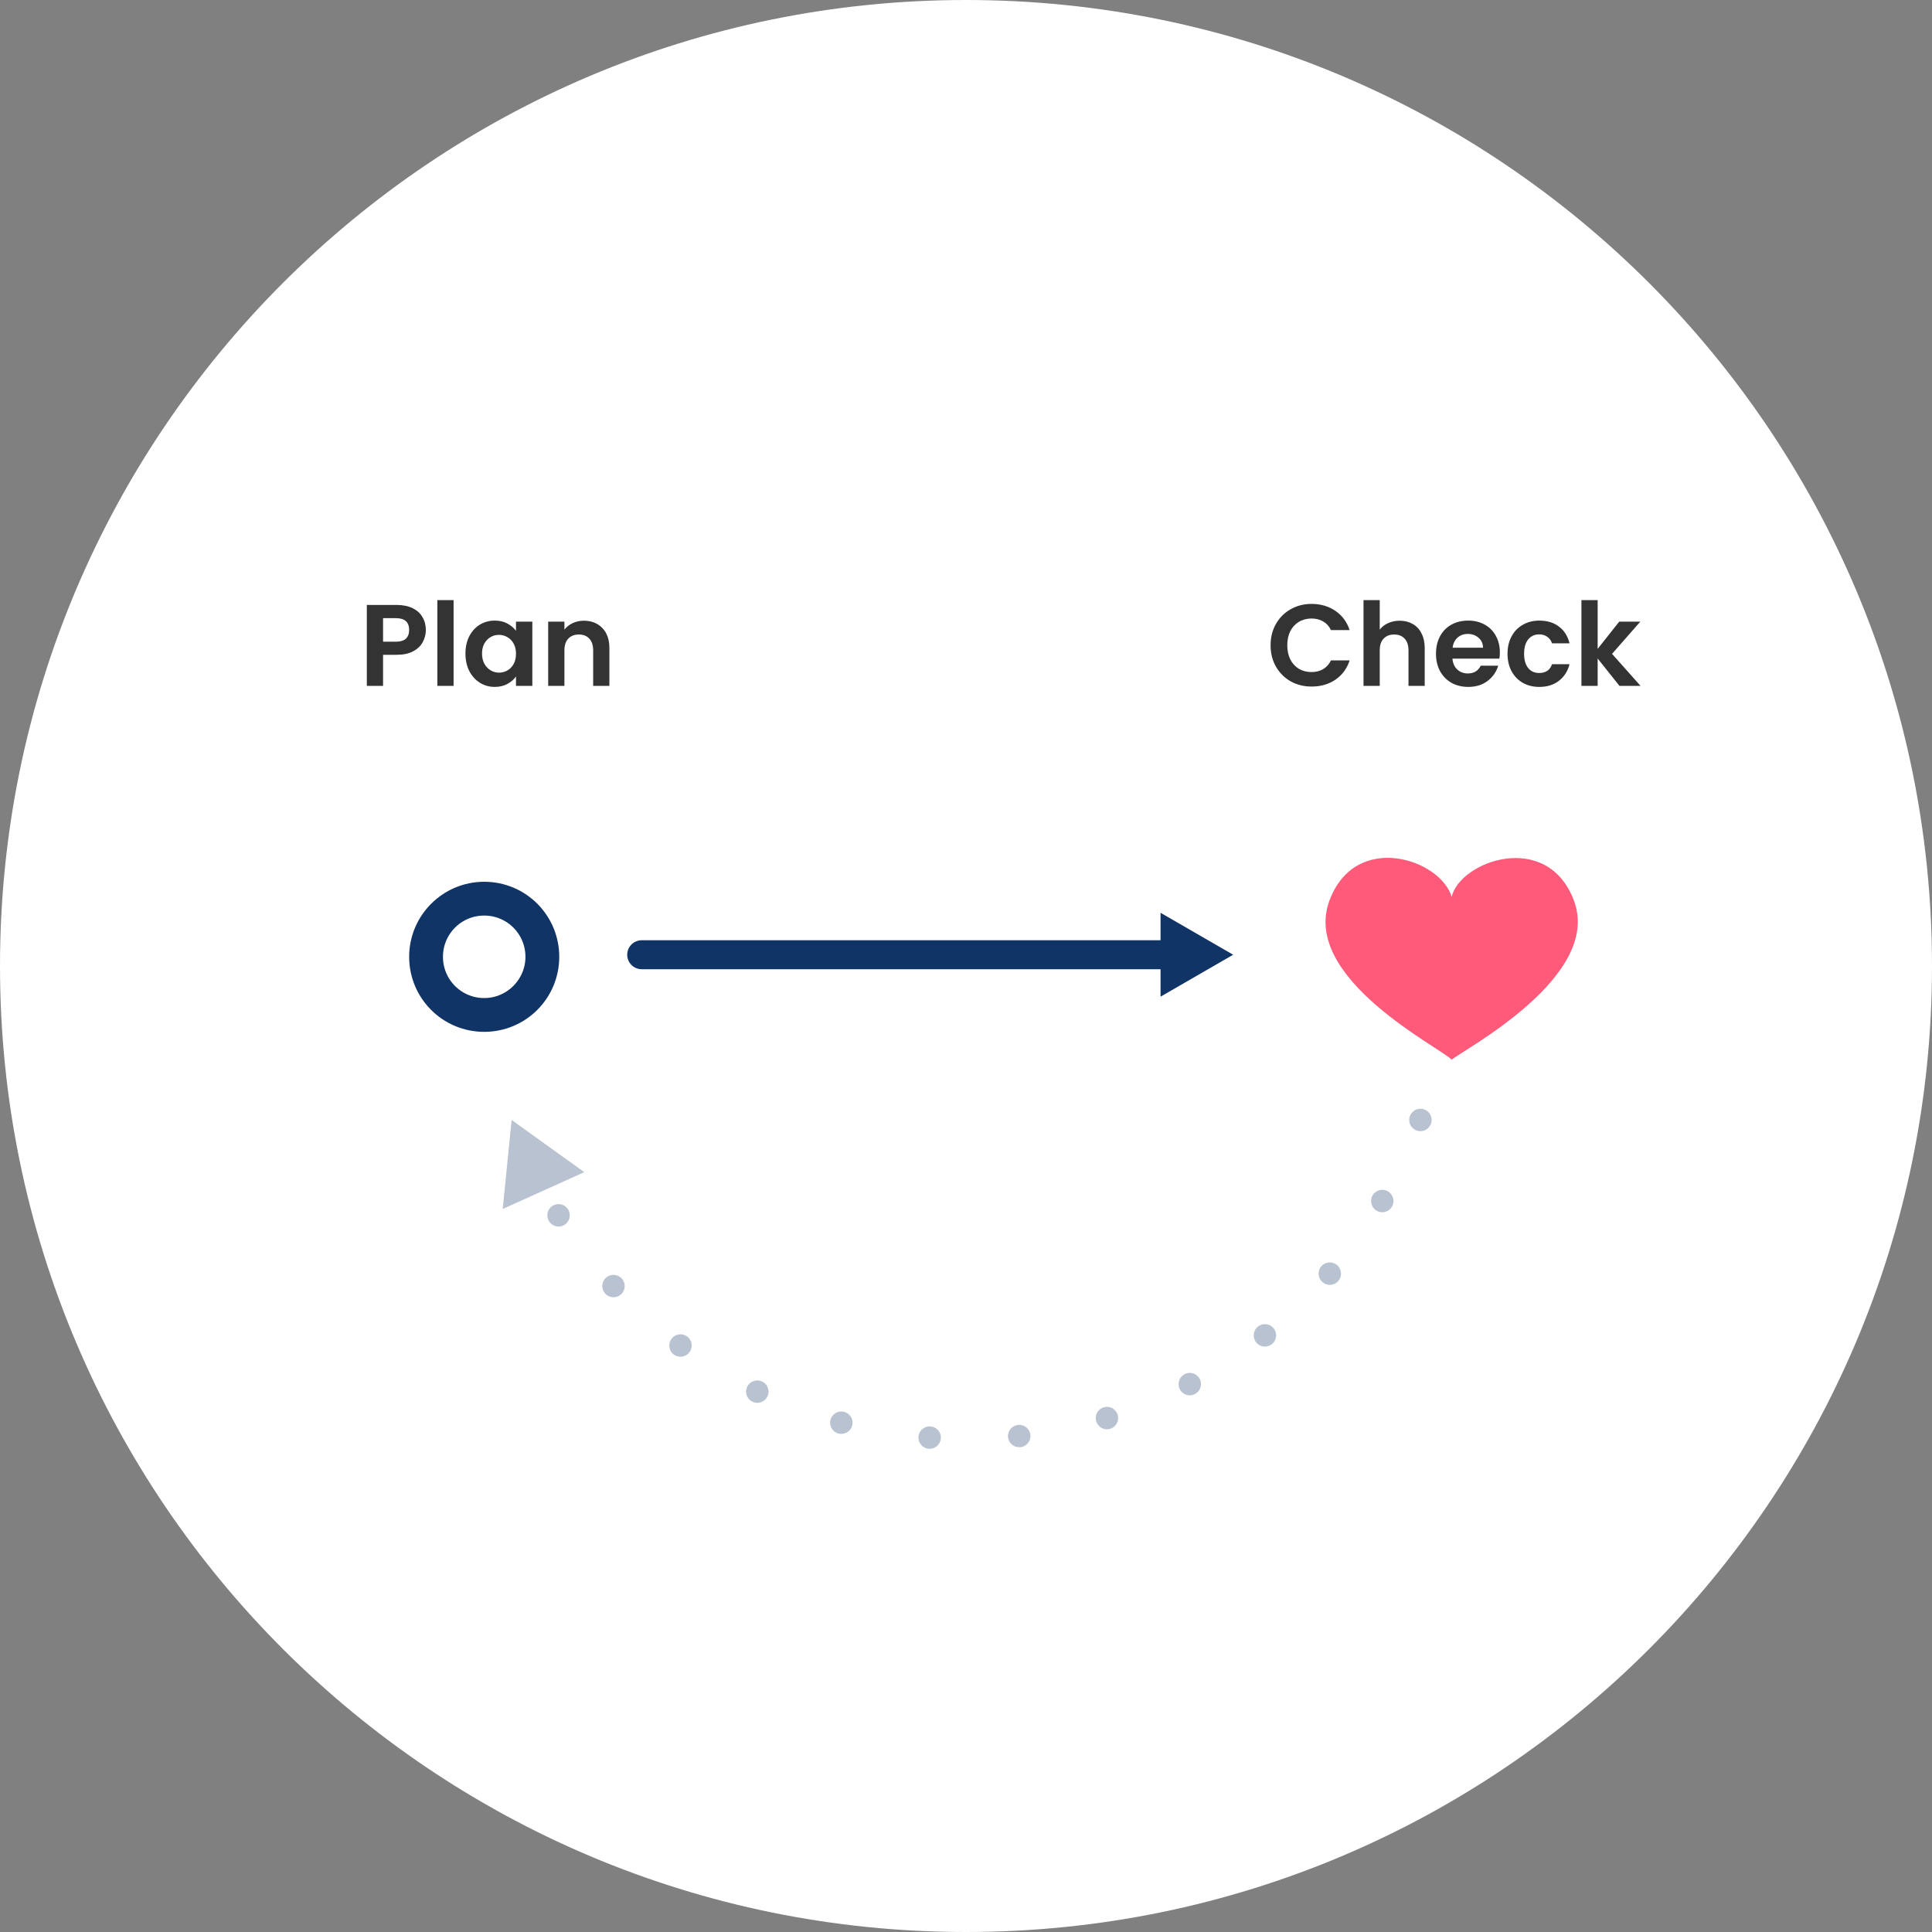
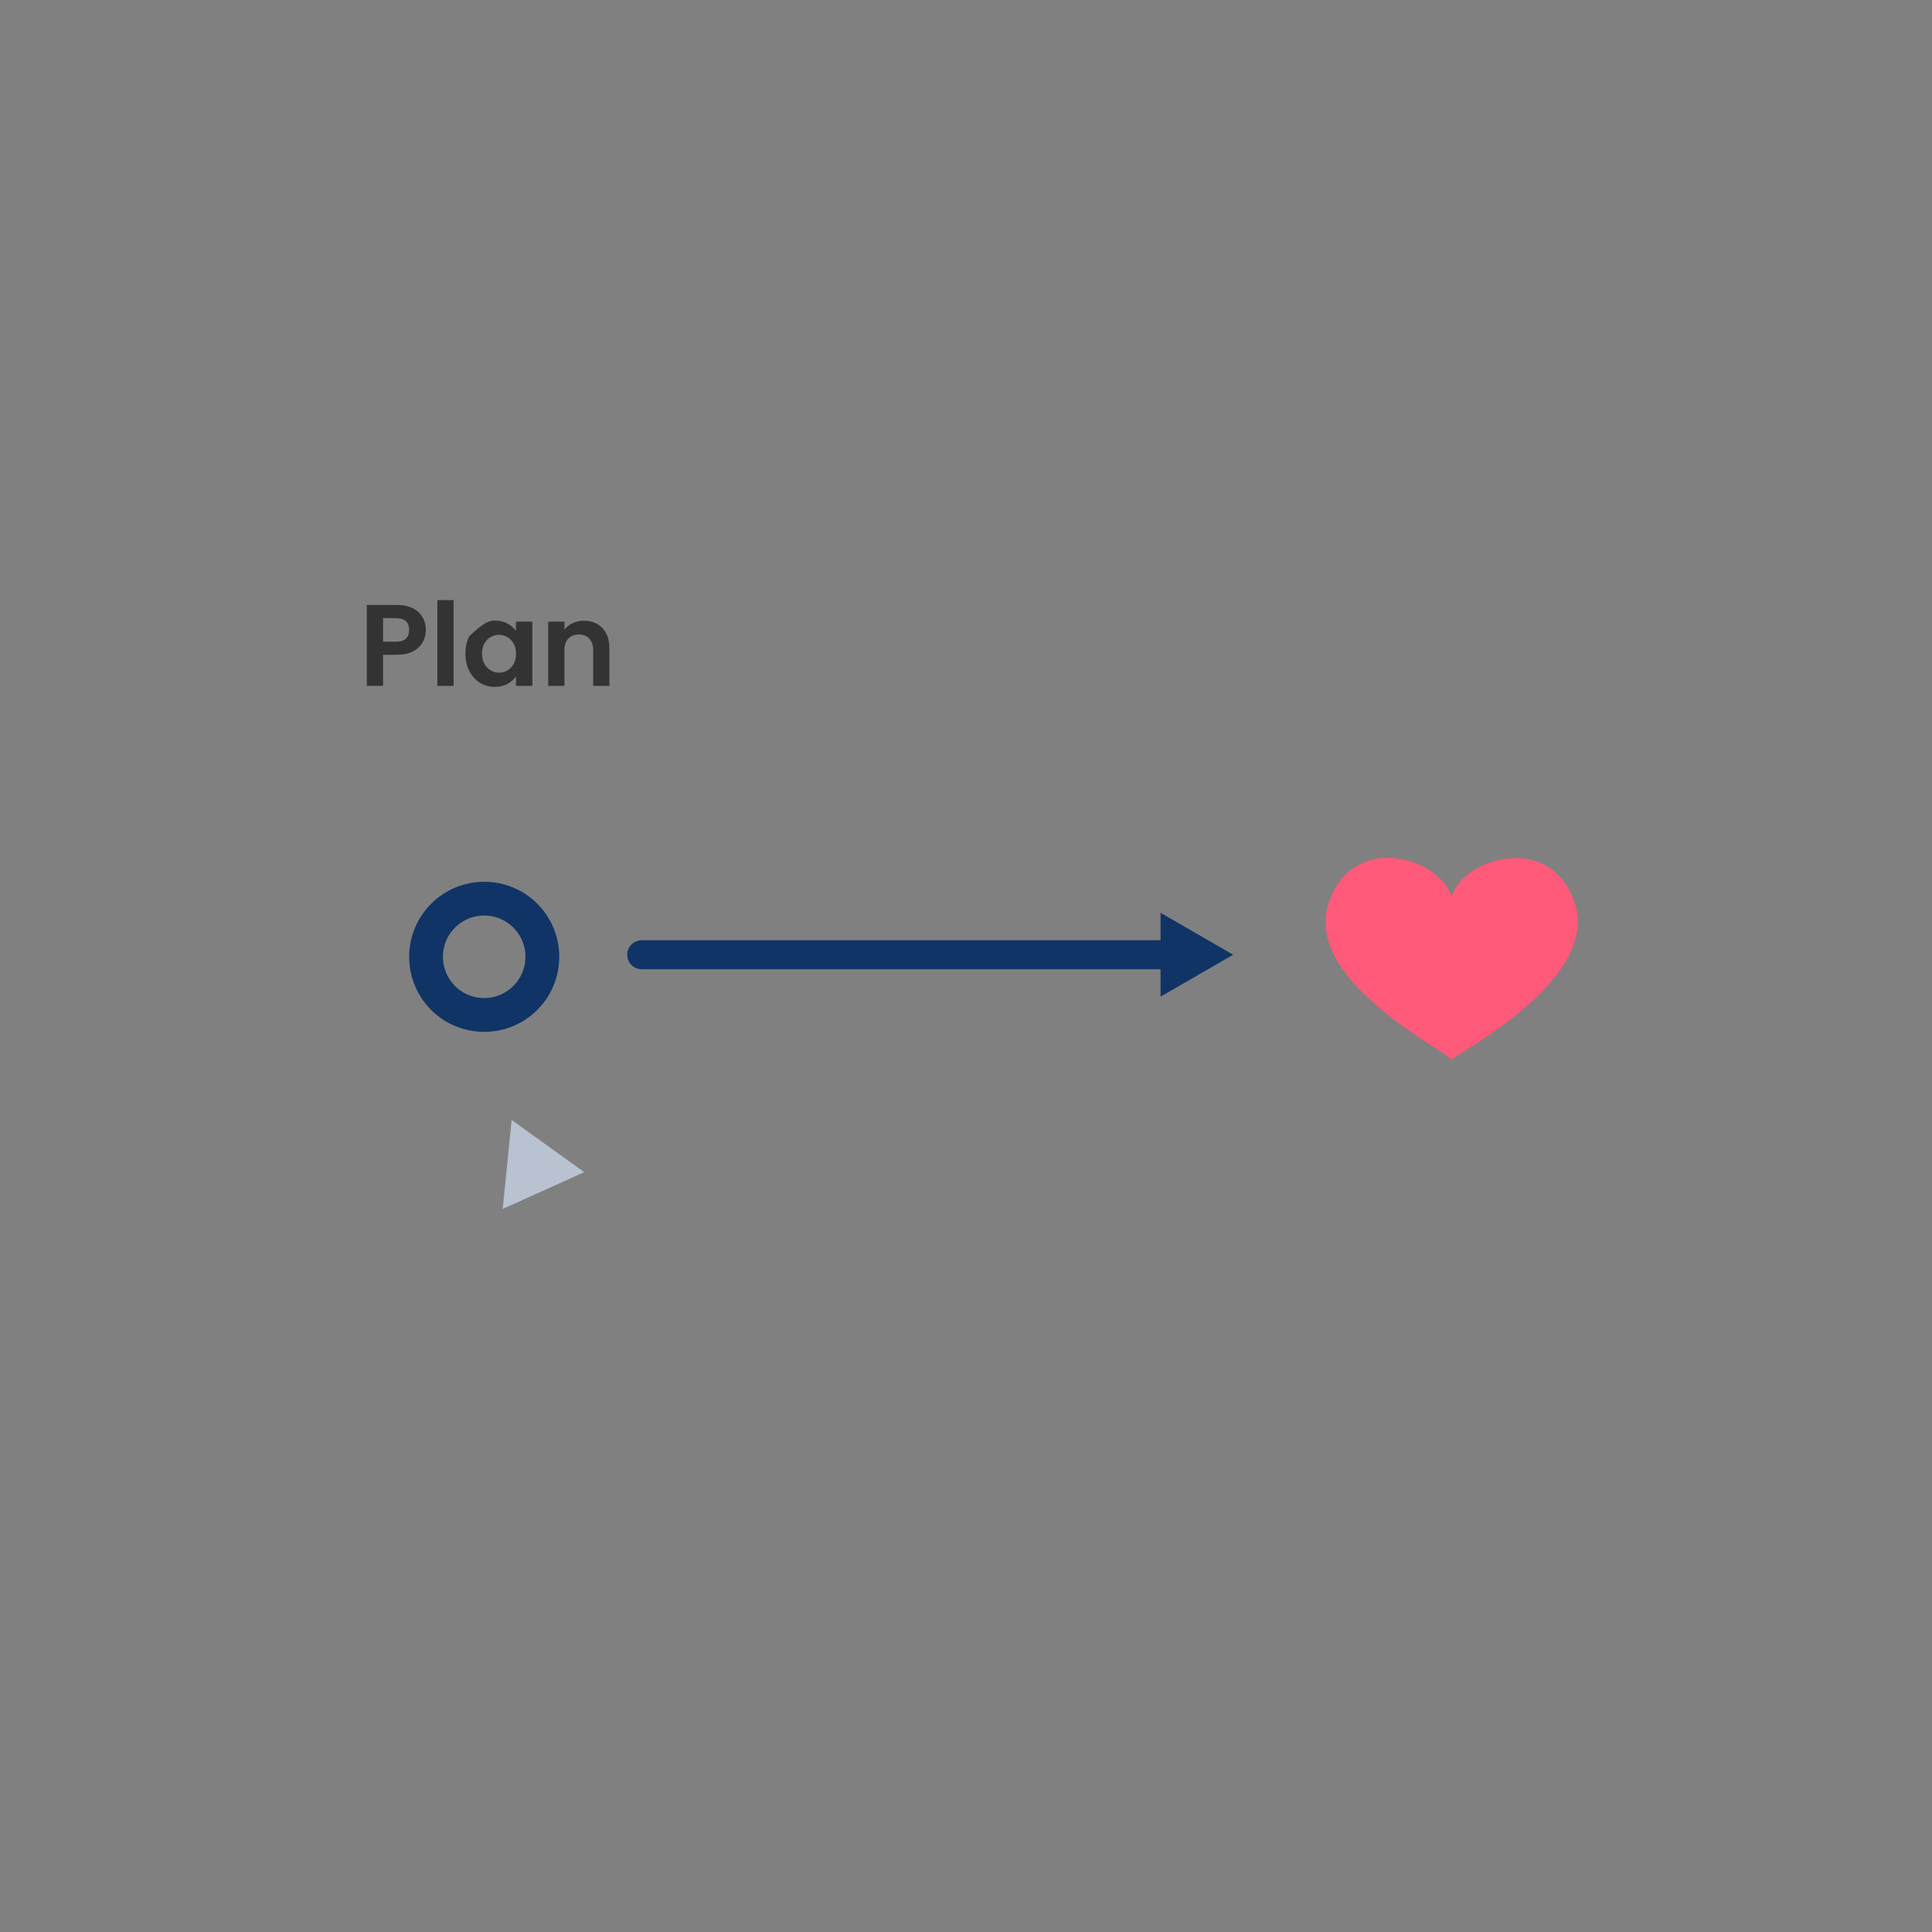
<svg xmlns="http://www.w3.org/2000/svg" width="200" height="200" viewBox="0 0 200 200" fill="none">
  <rect x="0" y="0" width="200" height="200" fill="#808080" stroke="none" />
-   <path d="M100 200C155.228 200 200 155.229 200 100C200 44.772 155.228 0 100 0C44.772 0 0 44.772 0 100C0 155.229 44.772 200 100 200Z" fill="white" />
-   <path d="M44.083 65.216C44.083 65.664 43.974 66.084 43.758 66.476C43.55 66.868 43.218 67.184 42.763 67.424C42.315 67.664 41.746 67.784 41.059 67.784L39.654 67.784L39.654 71L37.974 71L37.974 62.624L41.059 62.624C41.706 62.624 42.258 62.736 42.715 62.96C43.17 63.184 43.511 63.492 43.734 63.884C43.967 64.276 44.083 64.72 44.083 65.216ZM40.986 66.428C41.45 66.428 41.794 66.324 42.019 66.116C42.242 65.9 42.355 65.6 42.355 65.216C42.355 64.4 41.898 63.992 40.986 63.992L39.654 63.992L39.654 66.428L40.986 66.428ZM46.955 62.12L46.955 71L45.275 71L45.275 62.12L46.955 62.12ZM48.183 67.652C48.183 66.98 48.315 66.384 48.579 65.864C48.851 65.344 49.215 64.944 49.671 64.664C50.135 64.384 50.651 64.244 51.219 64.244C51.715 64.244 52.147 64.344 52.515 64.544C52.891 64.744 53.191 64.996 53.415 65.3L53.415 64.352L55.107 64.352L55.107 71L53.415 71L53.415 70.028C53.199 70.34 52.899 70.6 52.515 70.808C52.139 71.008 51.703 71.108 51.207 71.108C50.647 71.108 50.135 70.964 49.671 70.676C49.215 70.388 48.851 69.984 48.579 69.464C48.315 68.936 48.183 68.332 48.183 67.652ZM53.415 67.676C53.415 67.268 53.335 66.92 53.175 66.632C53.015 66.336 52.799 66.112 52.527 65.96C52.255 65.8 51.963 65.72 51.651 65.72C51.339 65.72 51.051 65.796 50.787 65.948C50.523 66.1 50.307 66.324 50.139 66.62C49.979 66.908 49.899 67.252 49.899 67.652C49.899 68.052 49.979 68.404 50.139 68.708C50.307 69.004 50.523 69.232 50.787 69.392C51.059 69.552 51.347 69.632 51.651 69.632C51.963 69.632 52.255 69.556 52.527 69.404C52.799 69.244 53.015 69.02 53.175 68.732C53.335 68.436 53.415 68.084 53.415 67.676ZM60.432 64.256C61.224 64.256 61.864 64.508 62.352 65.012C62.84 65.508 63.084 66.204 63.084 67.1L63.084 71L61.404 71L61.404 67.328C61.404 66.8 61.272 66.396 61.008 66.116C60.744 65.828 60.384 65.684 59.928 65.684C59.464 65.684 59.096 65.828 58.824 66.116C58.56 66.396 58.428 66.8 58.428 67.328L58.428 71L56.748 71L56.748 64.352L58.428 64.352L58.428 65.18C58.652 64.892 58.936 64.668 59.28 64.508C59.632 64.34 60.016 64.256 60.432 64.256Z" fill="#333333" />
-   <path d="M131.531 66.8C131.531 65.976 131.715 65.24 132.083 64.592C132.459 63.936 132.967 63.428 133.607 63.068C134.255 62.7 134.979 62.516 135.779 62.516C136.715 62.516 137.535 62.756 138.239 63.236C138.943 63.716 139.435 64.38 139.715 65.228L137.783 65.228C137.591 64.828 137.319 64.528 136.967 64.328C136.623 64.128 136.223 64.028 135.767 64.028C135.279 64.028 134.843 64.144 134.459 64.376C134.083 64.6 133.787 64.92 133.571 65.336C133.363 65.752 133.259 66.24 133.259 66.8C133.259 67.352 133.363 67.84 133.571 68.264C133.787 68.68 134.083 69.004 134.459 69.236C134.843 69.46 135.279 69.572 135.767 69.572C136.223 69.572 136.623 69.472 136.967 69.272C137.319 69.064 137.591 68.76 137.783 68.36L139.715 68.36C139.435 69.216 138.943 69.884 138.239 70.364C137.543 70.836 136.723 71.072 135.779 71.072C134.979 71.072 134.255 70.892 133.607 70.532C132.967 70.164 132.459 69.656 132.083 69.008C131.715 68.36 131.531 67.624 131.531 66.8ZM144.894 64.256C145.398 64.256 145.846 64.368 146.238 64.592C146.63 64.808 146.934 65.132 147.15 65.564C147.374 65.988 147.486 66.5 147.486 67.1L147.486 71L145.806 71L145.806 67.328C145.806 66.8 145.674 66.396 145.41 66.116C145.146 65.828 144.786 65.684 144.33 65.684C143.866 65.684 143.498 65.828 143.226 66.116C142.962 66.396 142.83 66.8 142.83 67.328L142.83 71L141.15 71L141.15 62.12L142.83 62.12L142.83 65.18C143.046 64.892 143.334 64.668 143.694 64.508C144.054 64.34 144.454 64.256 144.894 64.256ZM155.264 67.532C155.264 67.772 155.248 67.988 155.216 68.18L150.356 68.18C150.396 68.66 150.564 69.036 150.86 69.308C151.156 69.58 151.52 69.716 151.952 69.716C152.576 69.716 153.02 69.448 153.284 68.912L155.096 68.912C154.904 69.552 154.536 70.08 153.992 70.496C153.448 70.904 152.78 71.108 151.988 71.108C151.348 71.108 150.772 70.968 150.26 70.688C149.756 70.4 149.36 69.996 149.072 69.476C148.792 68.956 148.652 68.356 148.652 67.676C148.652 66.988 148.792 66.384 149.072 65.864C149.352 65.344 149.744 64.944 150.248 64.664C150.752 64.384 151.332 64.244 151.988 64.244C152.62 64.244 153.184 64.38 153.68 64.652C154.184 64.924 154.572 65.312 154.844 65.816C155.124 66.312 155.264 66.884 155.264 67.532ZM153.524 67.052C153.516 66.62 153.36 66.276 153.056 66.02C152.752 65.756 152.38 65.624 151.94 65.624C151.524 65.624 151.172 65.752 150.884 66.008C150.604 66.256 150.432 66.604 150.368 67.052L153.524 67.052ZM156.058 67.676C156.058 66.988 156.198 66.388 156.478 65.876C156.758 65.356 157.146 64.956 157.642 64.676C158.138 64.388 158.706 64.244 159.346 64.244C160.17 64.244 160.85 64.452 161.386 64.868C161.93 65.276 162.294 65.852 162.478 66.596L160.666 66.596C160.57 66.308 160.406 66.084 160.174 65.924C159.95 65.756 159.67 65.672 159.334 65.672C158.854 65.672 158.474 65.848 158.194 66.2C157.914 66.544 157.774 67.036 157.774 67.676C157.774 68.308 157.914 68.8 158.194 69.152C158.474 69.496 158.854 69.668 159.334 69.668C160.014 69.668 160.458 69.364 160.666 68.756L162.478 68.756C162.294 69.476 161.93 70.048 161.386 70.472C160.842 70.896 160.162 71.108 159.346 71.108C158.706 71.108 158.138 70.968 157.642 70.688C157.146 70.4 156.758 70 156.478 69.488C156.198 68.968 156.058 68.364 156.058 67.676ZM167.645 71L165.389 68.168L165.389 71L163.709 71L163.709 62.12L165.389 62.12L165.389 67.172L167.621 64.352L169.805 64.352L166.877 67.688L169.829 71L167.645 71Z" fill="#333333" />
+   <path d="M44.083 65.216C44.083 65.664 43.974 66.084 43.758 66.476C43.55 66.868 43.218 67.184 42.763 67.424C42.315 67.664 41.746 67.784 41.059 67.784L39.654 67.784L39.654 71L37.974 71L37.974 62.624L41.059 62.624C41.706 62.624 42.258 62.736 42.715 62.96C43.17 63.184 43.511 63.492 43.734 63.884C43.967 64.276 44.083 64.72 44.083 65.216ZM40.986 66.428C41.45 66.428 41.794 66.324 42.019 66.116C42.242 65.9 42.355 65.6 42.355 65.216C42.355 64.4 41.898 63.992 40.986 63.992L39.654 63.992L39.654 66.428L40.986 66.428ZM46.955 62.12L46.955 71L45.275 71L45.275 62.12L46.955 62.12ZM48.183 67.652C48.183 66.98 48.315 66.384 48.579 65.864C50.135 64.384 50.651 64.244 51.219 64.244C51.715 64.244 52.147 64.344 52.515 64.544C52.891 64.744 53.191 64.996 53.415 65.3L53.415 64.352L55.107 64.352L55.107 71L53.415 71L53.415 70.028C53.199 70.34 52.899 70.6 52.515 70.808C52.139 71.008 51.703 71.108 51.207 71.108C50.647 71.108 50.135 70.964 49.671 70.676C49.215 70.388 48.851 69.984 48.579 69.464C48.315 68.936 48.183 68.332 48.183 67.652ZM53.415 67.676C53.415 67.268 53.335 66.92 53.175 66.632C53.015 66.336 52.799 66.112 52.527 65.96C52.255 65.8 51.963 65.72 51.651 65.72C51.339 65.72 51.051 65.796 50.787 65.948C50.523 66.1 50.307 66.324 50.139 66.62C49.979 66.908 49.899 67.252 49.899 67.652C49.899 68.052 49.979 68.404 50.139 68.708C50.307 69.004 50.523 69.232 50.787 69.392C51.059 69.552 51.347 69.632 51.651 69.632C51.963 69.632 52.255 69.556 52.527 69.404C52.799 69.244 53.015 69.02 53.175 68.732C53.335 68.436 53.415 68.084 53.415 67.676ZM60.432 64.256C61.224 64.256 61.864 64.508 62.352 65.012C62.84 65.508 63.084 66.204 63.084 67.1L63.084 71L61.404 71L61.404 67.328C61.404 66.8 61.272 66.396 61.008 66.116C60.744 65.828 60.384 65.684 59.928 65.684C59.464 65.684 59.096 65.828 58.824 66.116C58.56 66.396 58.428 66.8 58.428 67.328L58.428 71L56.748 71L56.748 64.352L58.428 64.352L58.428 65.18C58.652 64.892 58.936 64.668 59.28 64.508C59.632 64.34 60.016 64.256 60.432 64.256Z" fill="#333333" />
  <path d="M162.935 93.227C160.149 85.861 151.112 89.164 150.276 92.844C149.127 88.926 140.31 86 137.623 93.232C134.628 101.288 149.231 108.515 150.276 109.699C151.321 108.759 165.924 101.149 162.929 93.227H162.935Z" fill="#FF5A79" />
  <path d="M50.125 92.78C53.596 92.78 56.393 95.577 56.393 99.048C56.393 102.519 53.596 105.317 50.125 105.317C46.654 105.317 43.856 102.519 43.856 99.048C43.856 95.577 46.683 92.78 50.125 92.78ZM55.894 99.048C55.894 95.856 53.317 93.279 50.125 93.279C46.932 93.279 44.355 95.856 44.355 99.048C44.355 102.24 46.932 104.818 50.125 104.818C53.317 104.818 55.894 102.211 55.894 99.048Z" fill="#113466" stroke="#113466" stroke-width="3" stroke-miterlimit="10" />
  <path d="M66.429 98.834H121.412" stroke="#113466" stroke-width="3" stroke-linecap="round" stroke-linejoin="round" />
  <path d="M120.14 103.175L127.657 98.833L120.14 94.492V103.175Z" fill="#113466" />
-   <path d="M96.152 149.98C95.513 149.928 95.032 149.37 95.078 148.732C95.13 148.093 95.688 147.612 96.326 147.664C96.965 147.71 97.446 148.268 97.394 148.906C97.353 149.516 96.843 149.98 96.239 149.98H96.152ZM104.353 148.784C104.284 148.146 104.742 147.577 105.381 147.507C106.019 147.432 106.594 147.896 106.663 148.535C106.733 149.167 106.274 149.742 105.636 149.812C105.59 149.817 105.549 149.817 105.508 149.817C104.922 149.817 104.423 149.382 104.353 148.784ZM86.796 148.395C86.175 148.233 85.809 147.594 85.972 146.979C86.134 146.358 86.772 145.987 87.394 146.155C88.009 146.317 88.38 146.956 88.212 147.577C88.078 148.093 87.608 148.436 87.092 148.436C86.993 148.436 86.894 148.424 86.796 148.395ZM113.483 147.136C113.292 146.521 113.64 145.87 114.255 145.685C114.865 145.499 115.515 145.847 115.7 146.457C115.886 147.072 115.544 147.722 114.928 147.908C114.818 147.943 114.702 147.96 114.592 147.96C114.093 147.96 113.634 147.635 113.483 147.136ZM77.892 145.104C77.312 144.832 77.068 144.135 77.347 143.555C77.625 142.98 78.322 142.736 78.896 143.015C79.477 143.293 79.72 143.984 79.442 144.565C79.244 144.977 78.826 145.22 78.391 145.22C78.223 145.22 78.055 145.186 77.892 145.104ZM122.137 143.822C121.841 143.253 122.062 142.551 122.625 142.255C123.194 141.953 123.896 142.173 124.192 142.742C124.494 143.311 124.273 144.013 123.704 144.309C123.53 144.396 123.35 144.443 123.165 144.443C122.747 144.443 122.346 144.216 122.137 143.822ZM69.755 140.223C69.238 139.846 69.128 139.114 69.511 138.598C69.888 138.081 70.614 137.971 71.13 138.354C71.647 138.731 71.757 139.457 71.38 139.973C71.153 140.281 70.799 140.449 70.439 140.449C70.202 140.449 69.964 140.374 69.755 140.223ZM130.031 138.958C129.636 138.453 129.723 137.721 130.222 137.327C130.727 136.926 131.459 137.013 131.853 137.518C132.254 138.017 132.167 138.749 131.662 139.149C131.447 139.318 131.198 139.399 130.942 139.399C130.6 139.399 130.263 139.248 130.031 138.958ZM62.662 133.925C62.221 133.455 62.244 132.724 62.714 132.283C63.184 131.848 63.916 131.871 64.357 132.341C64.792 132.805 64.769 133.542 64.305 133.978C64.078 134.187 63.794 134.291 63.509 134.291C63.196 134.291 62.888 134.169 62.662 133.925ZM136.897 132.718C136.415 132.3 136.363 131.563 136.787 131.081C137.211 130.6 137.942 130.547 138.424 130.971C138.905 131.395 138.958 132.126 138.534 132.608C138.308 132.875 137.983 133.008 137.663 133.008C137.391 133.008 137.118 132.91 136.897 132.718ZM56.84 126.432C56.498 125.893 56.655 125.173 57.194 124.83C57.74 124.488 58.454 124.645 58.802 125.184C59.145 125.724 58.988 126.444 58.448 126.786C58.251 126.908 58.036 126.972 57.821 126.972C57.438 126.972 57.067 126.781 56.84 126.432ZM142.504 125.329C141.953 125.004 141.767 124.291 142.092 123.739C142.417 123.188 143.131 123.002 143.682 123.327C144.234 123.658 144.419 124.366 144.094 124.917C143.874 125.289 143.485 125.492 143.09 125.492C142.893 125.492 142.69 125.44 142.504 125.329ZM146.648 117.029C146.045 116.815 145.731 116.147 145.952 115.544C146.166 114.94 146.834 114.627 147.438 114.847C148.035 115.062 148.349 115.729 148.134 116.333C147.96 116.803 147.519 117.099 147.043 117.099C146.909 117.099 146.776 117.076 146.648 117.029Z" fill="#B8C2D1" />
  <path d="M60.486 121.342L52.963 115.938L52.041 125.15L60.486 121.342Z" fill="#B8C2D1" />
</svg>